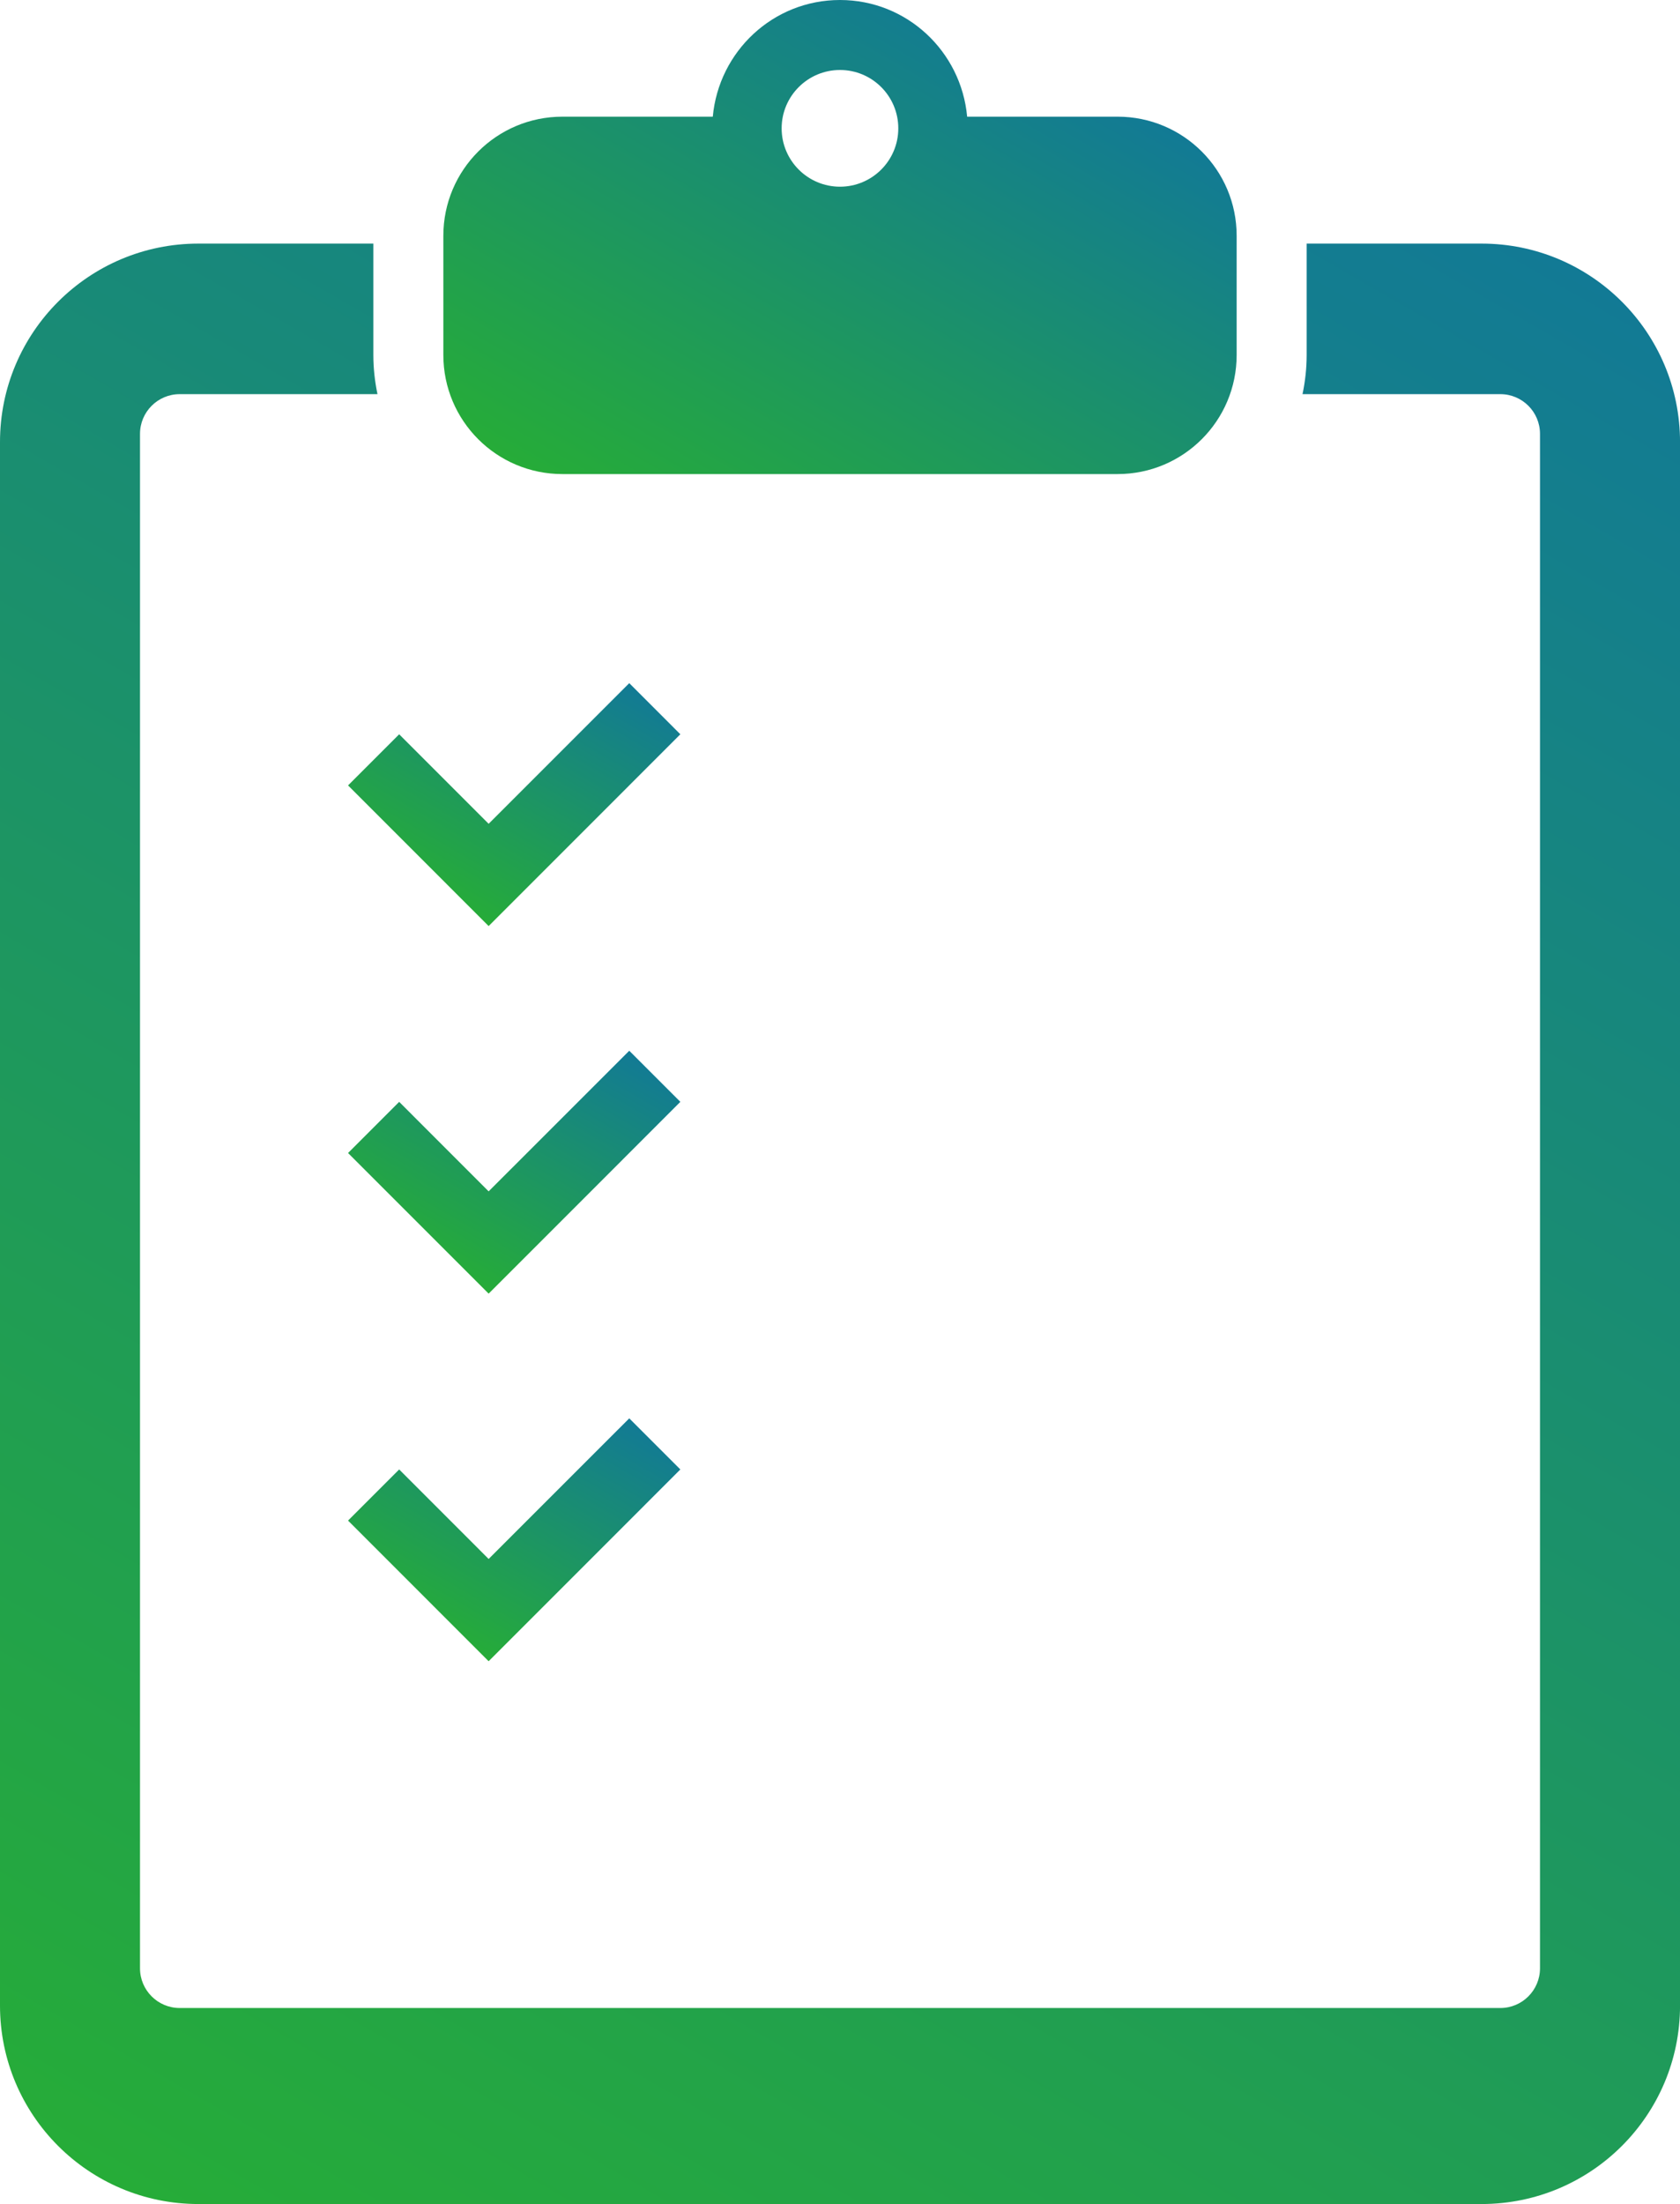
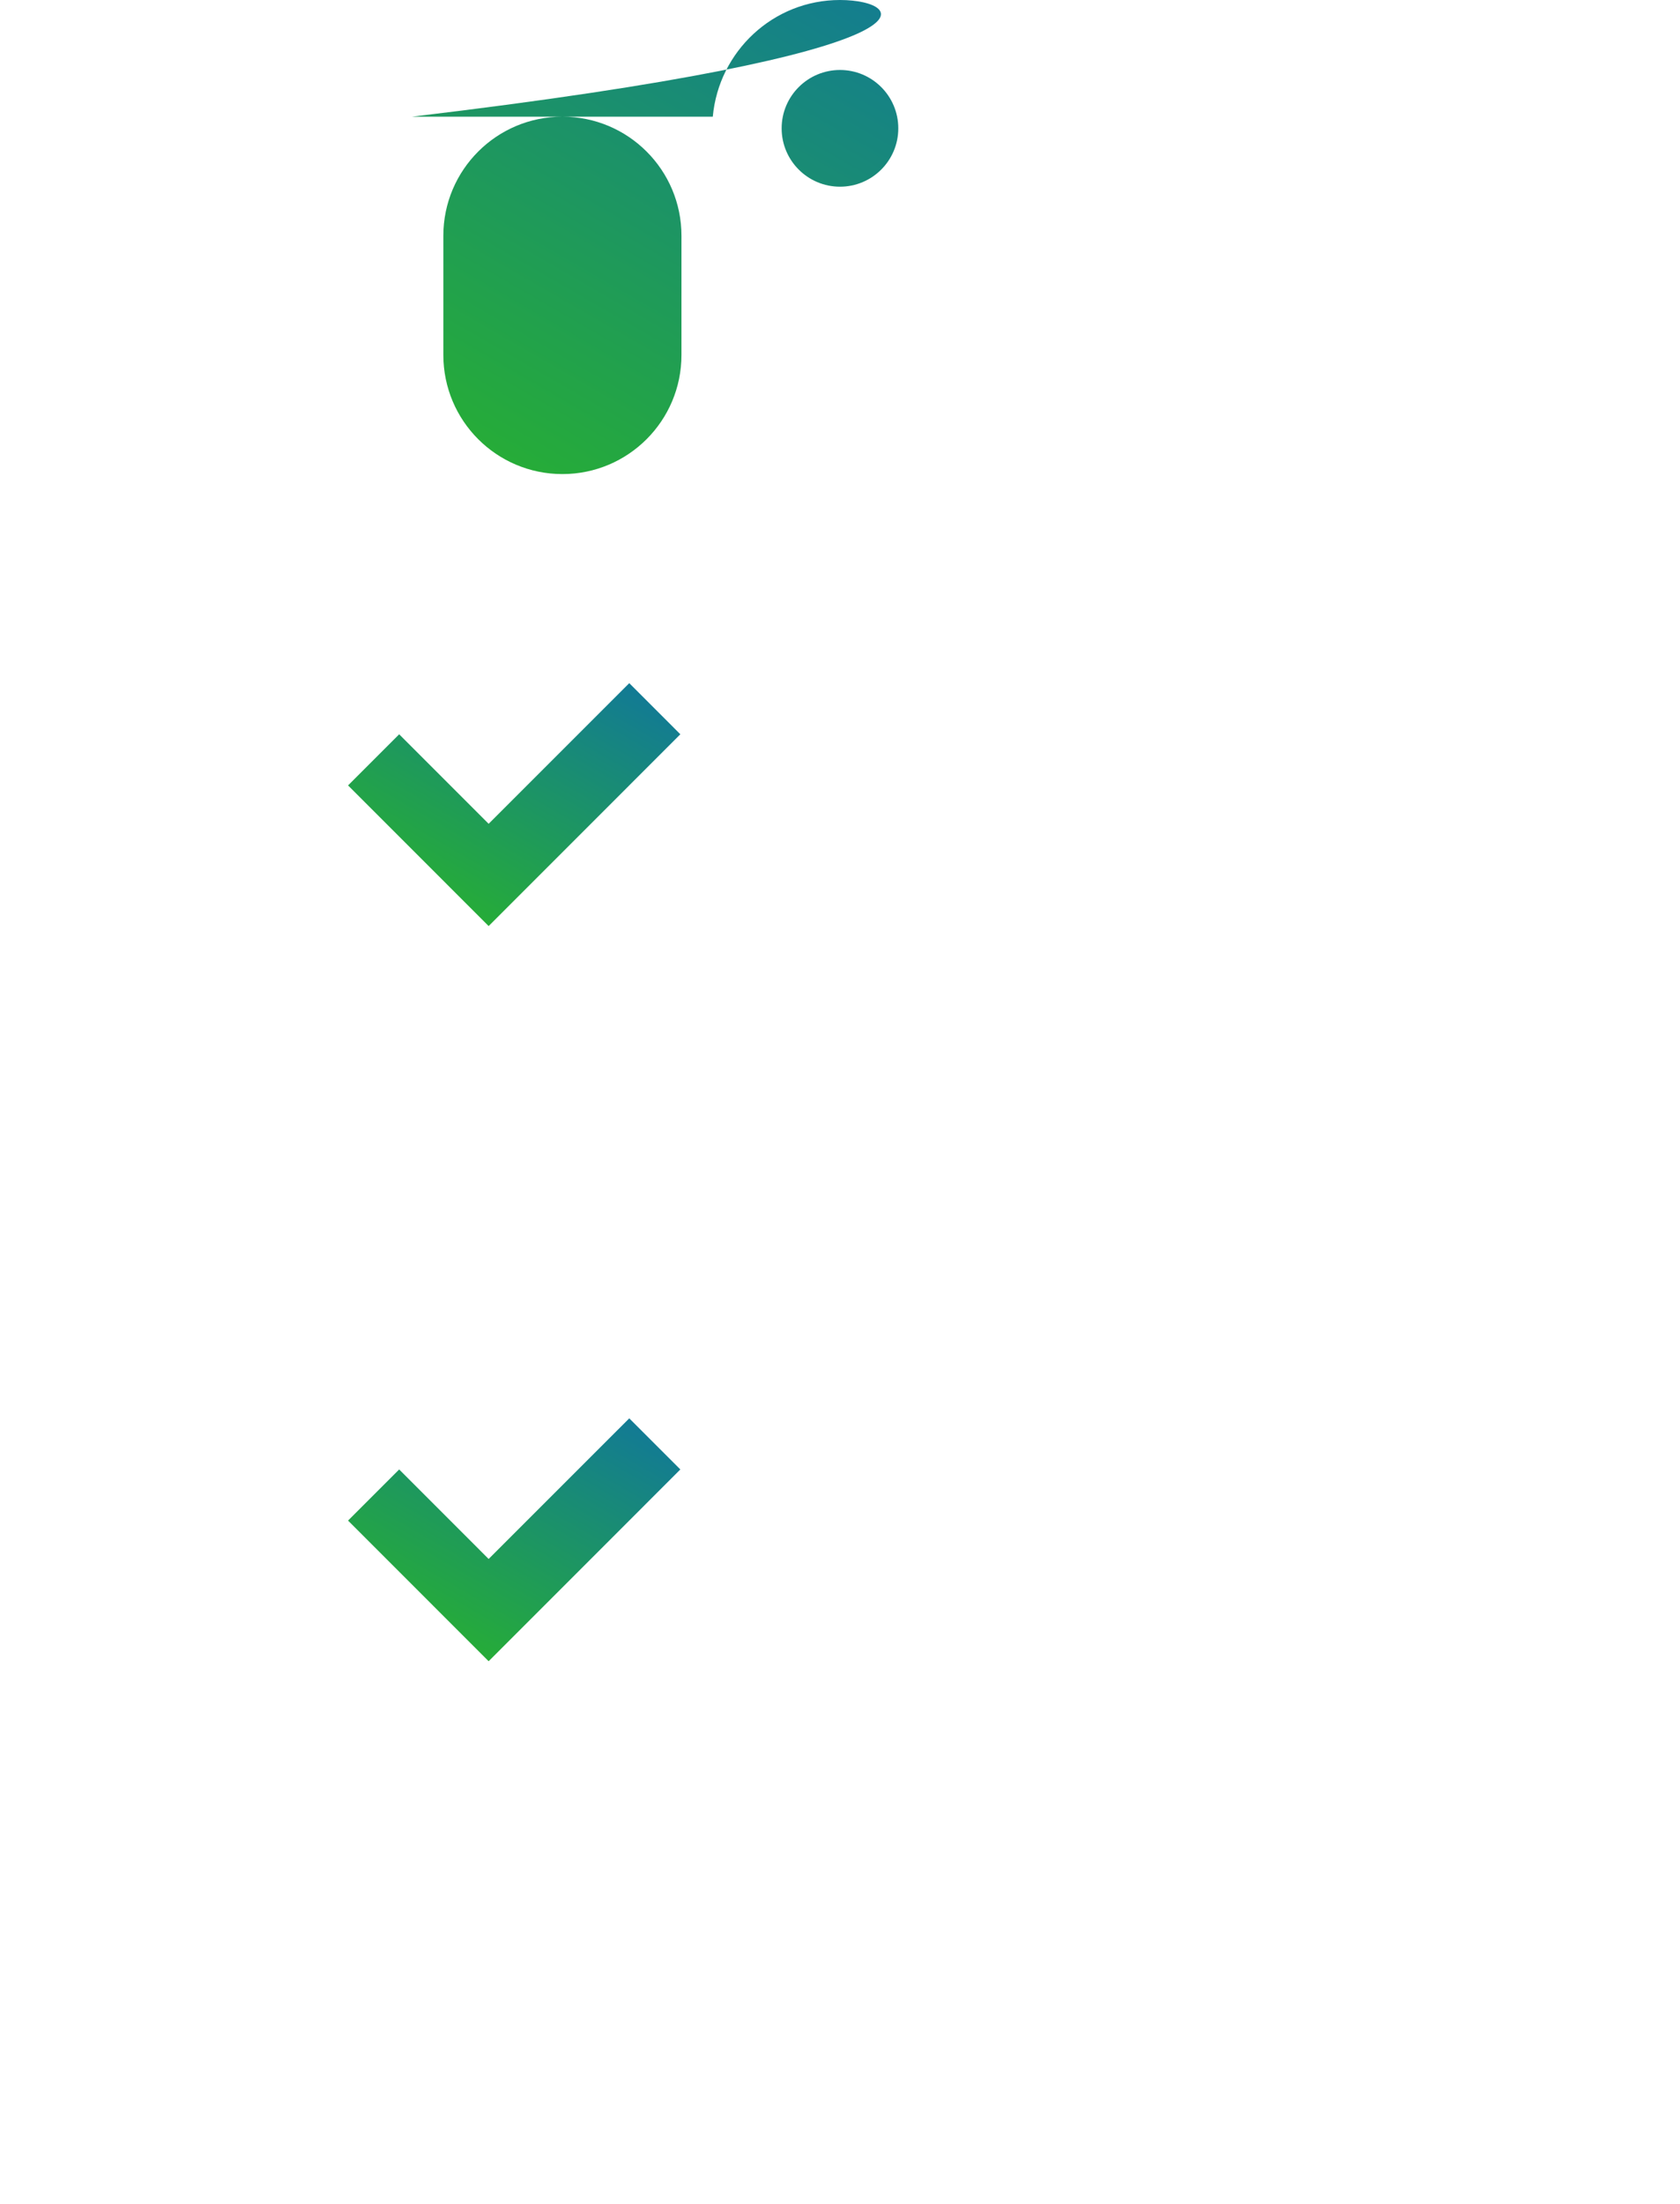
<svg xmlns="http://www.w3.org/2000/svg" version="1.1" id="レイヤー_1" x="0px" y="0px" width="49.557px" height="65px" viewBox="0 0 49.557 65" enable-background="new 0 0 49.557 65" xml:space="preserve">
  <g>
    <linearGradient id="SVGID_1_" gradientUnits="userSpaceOnUse" x1="7.136" y1="66.648" x2="42.419" y2="5.536">
      <stop offset="0" style="stop-color:#26AC38" />
      <stop offset="1" style="stop-color:#127A95" />
    </linearGradient>
-     <path fill="url(#SVGID_1_)" d="M43.704,7.184h-5.16v3.286c0,0.395-0.044,0.781-0.122,1.154h5.835c0.646,0,1.17,0.524,1.17,1.171   v45.253c0,0.646-0.524,1.171-1.17,1.171H5.301c-0.646,0-1.171-0.524-1.171-1.171V12.795c0-0.646,0.524-1.171,1.171-1.171h5.834   c-0.078-0.373-0.122-0.76-0.122-1.154V7.184h-5.16C2.62,7.184,0,9.804,0,13.036v46.111C0,62.38,2.62,65,5.853,65h37.852   c3.232,0,5.853-2.62,5.853-5.853V13.036C49.557,9.804,46.937,7.184,43.704,7.184z" />
    <linearGradient id="SVGID_2_" gradientUnits="userSpaceOnUse" x1="20.214" y1="16.618" x2="29.343" y2="0.805">
      <stop offset="0" style="stop-color:#26AC38" />
      <stop offset="1" style="stop-color:#127A95" />
    </linearGradient>
-     <path fill="url(#SVGID_2_)" d="M16.59,13.981h16.377c1.94,0,3.512-1.572,3.512-3.512v-0.403v-2.71V6.953   c0-1.94-1.571-3.512-3.512-3.512h-4.438C28.353,1.515,26.75,0,24.778,0c-1.973,0-3.575,1.515-3.752,3.441H16.59   c-1.94,0-3.512,1.571-3.512,3.512v0.403v2.71v0.403C13.078,12.409,14.649,13.981,16.59,13.981z M24.778,2.064   c0.95,0,1.72,0.771,1.72,1.721s-0.77,1.721-1.72,1.721s-1.721-0.771-1.721-1.721S23.828,2.064,24.778,2.064z" />
+     <path fill="url(#SVGID_2_)" d="M16.59,13.981c1.94,0,3.512-1.572,3.512-3.512v-0.403v-2.71V6.953   c0-1.94-1.571-3.512-3.512-3.512h-4.438C28.353,1.515,26.75,0,24.778,0c-1.973,0-3.575,1.515-3.752,3.441H16.59   c-1.94,0-3.512,1.571-3.512,3.512v0.403v2.71v0.403C13.078,12.409,14.649,13.981,16.59,13.981z M24.778,2.064   c0.95,0,1.72,0.771,1.72,1.721s-0.77,1.721-1.72,1.721s-1.721-0.771-1.721-1.721S23.828,2.064,24.778,2.064z" />
    <linearGradient id="SVGID_3_" gradientUnits="userSpaceOnUse" x1="12.857" y1="26.412" x2="16.996" y2="19.244">
      <stop offset="0" style="stop-color:#26AC38" />
      <stop offset="1" style="stop-color:#127A95" />
    </linearGradient>
    <polygon fill="url(#SVGID_3_)" points="14.414,27.311 15.922,25.803 20.069,21.655 18.562,20.147 14.414,24.295 11.775,21.655    10.267,23.163  " />
    <linearGradient id="SVGID_4_" gradientUnits="userSpaceOnUse" x1="12.856" y1="37.252" x2="16.995" y2="30.084">
      <stop offset="0" style="stop-color:#26AC38" />
      <stop offset="1" style="stop-color:#127A95" />
    </linearGradient>
-     <polygon fill="url(#SVGID_4_)" points="18.562,30.988 14.414,35.135 11.775,32.495 10.267,34.004 14.414,38.151 15.922,36.644    20.069,32.495  " />
    <linearGradient id="SVGID_5_" gradientUnits="userSpaceOnUse" x1="12.857" y1="48.094" x2="16.996" y2="40.926">
      <stop offset="0" style="stop-color:#26AC38" />
      <stop offset="1" style="stop-color:#127A95" />
    </linearGradient>
    <polygon fill="url(#SVGID_5_)" points="11.775,43.336 10.267,44.844 14.414,48.992 15.922,47.484 20.069,43.336 18.562,41.829    14.414,45.976  " />
  </g>
</svg>